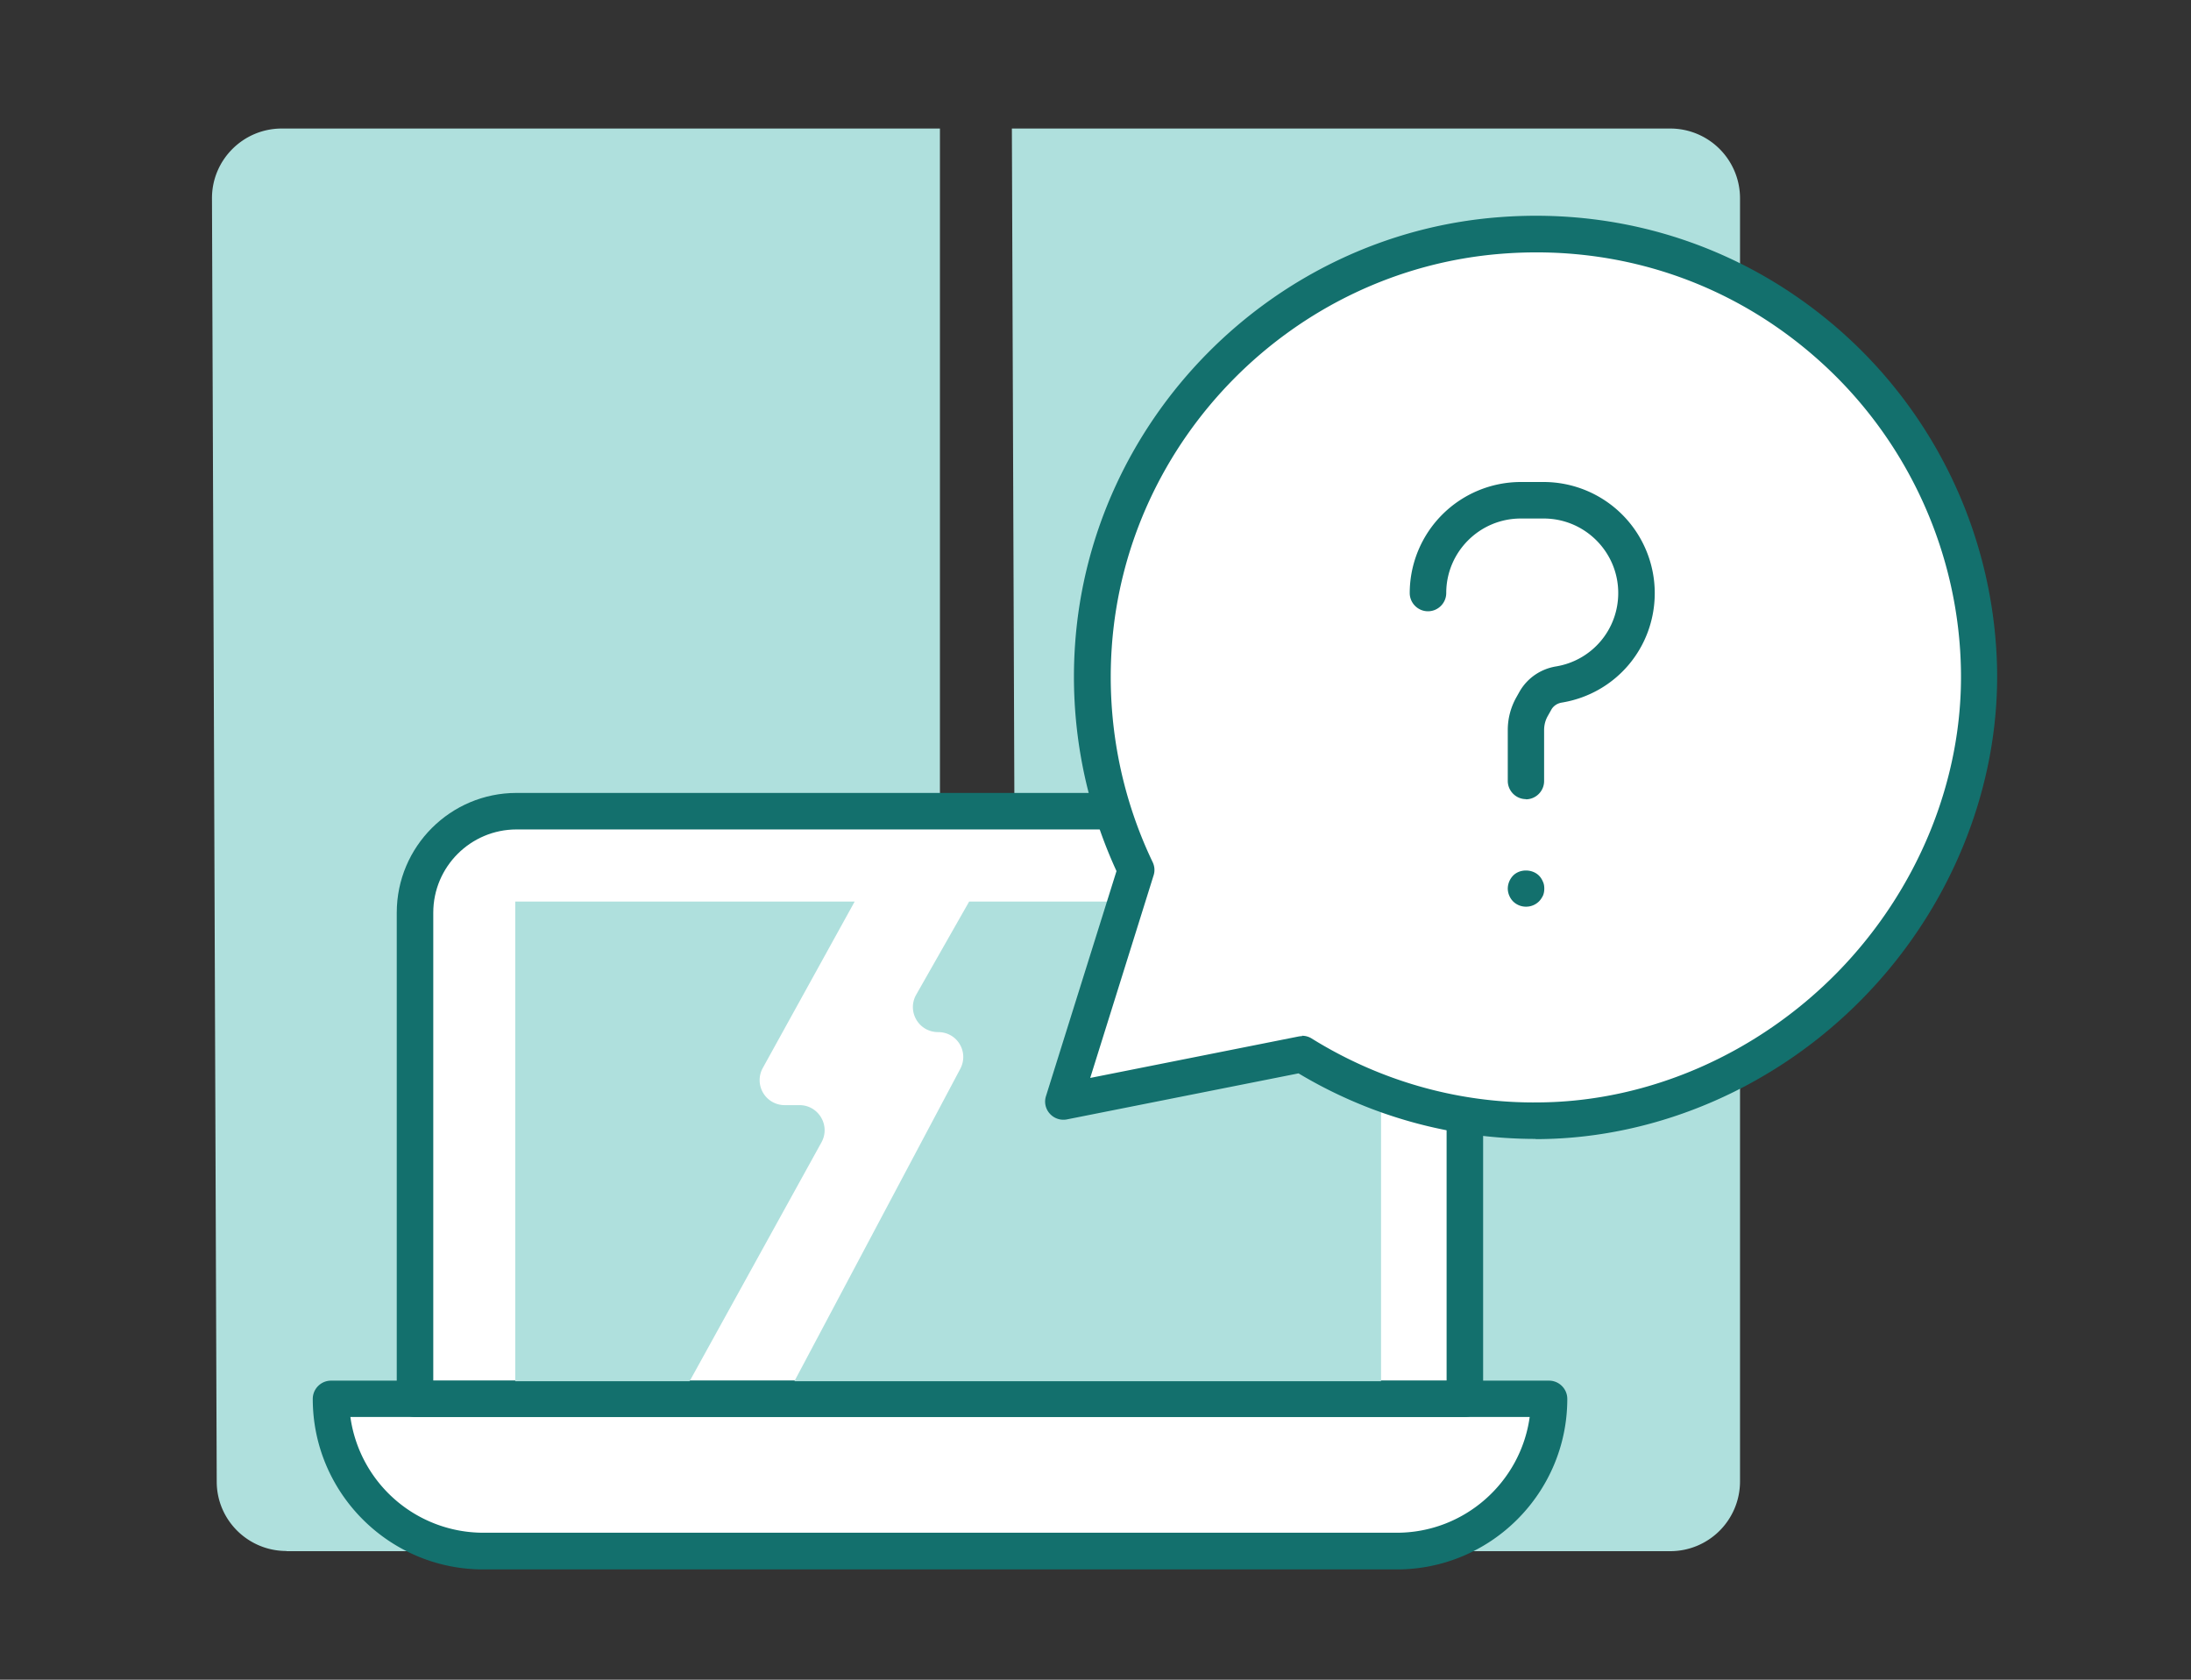
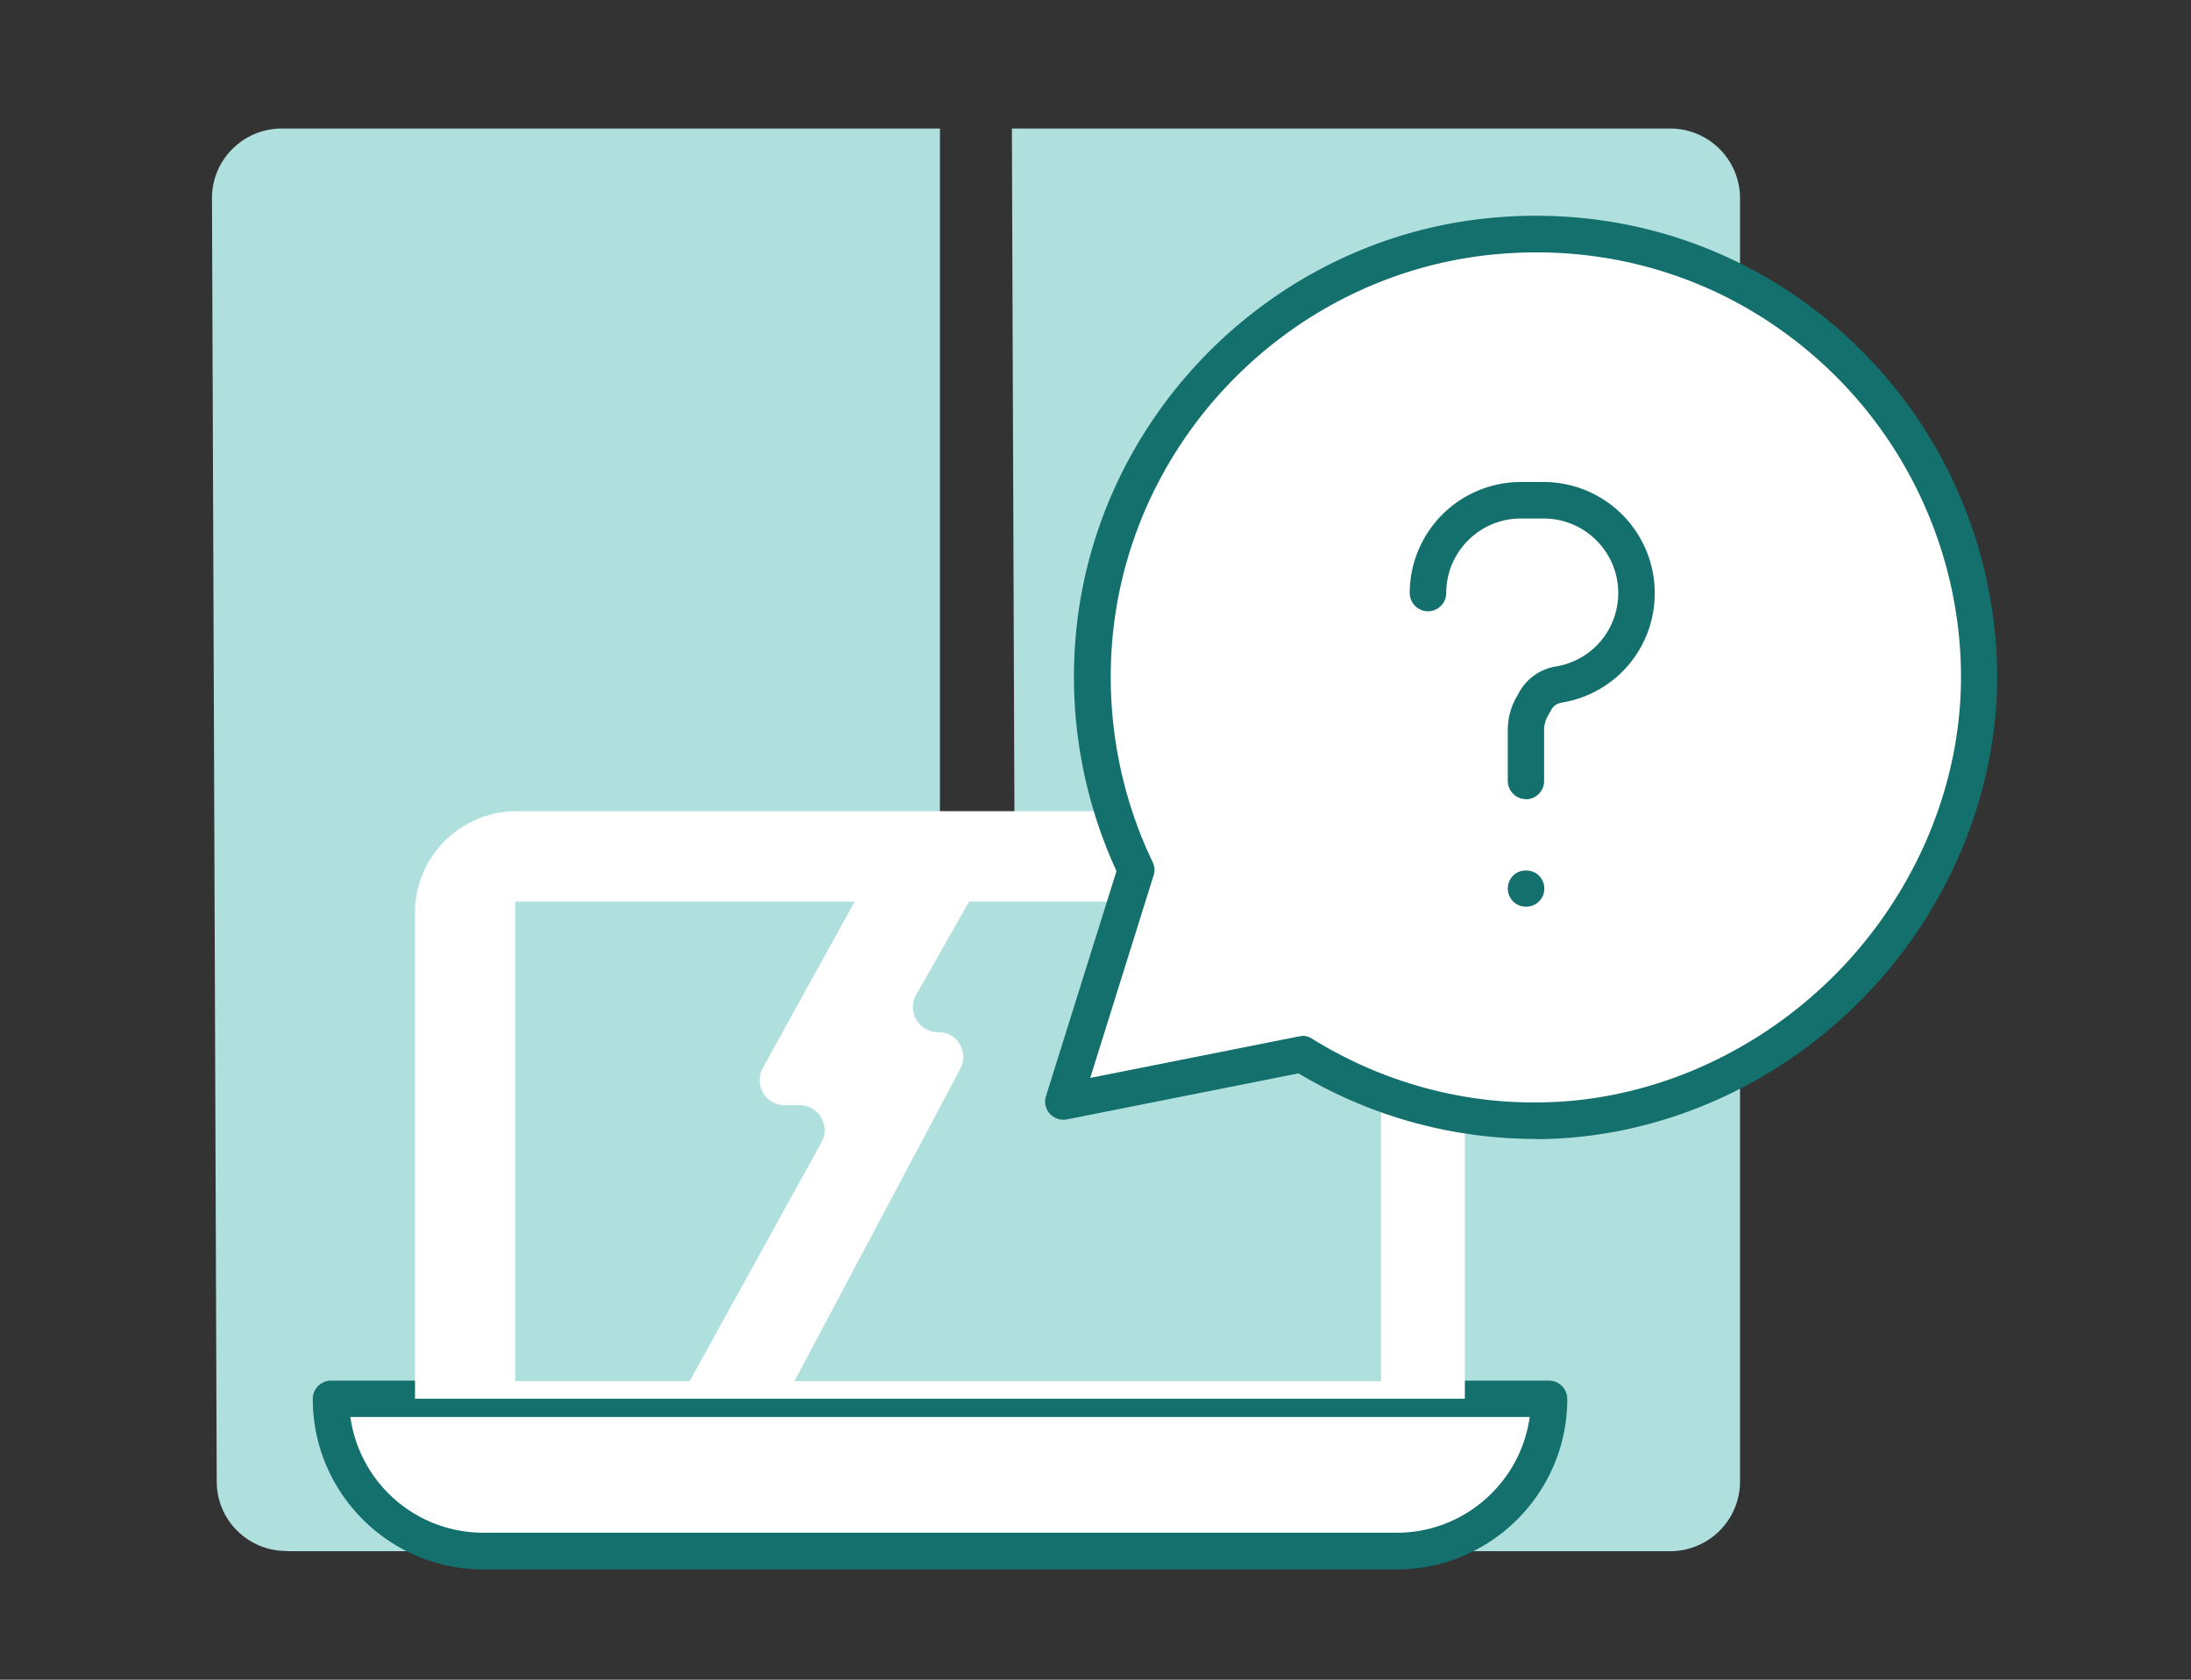
<svg xmlns="http://www.w3.org/2000/svg" width="120" height="92" fill="none">
  <rect width="100%" height="100%" fill="#333333" stroke="none" />
  <path fill="#AFE0DD" d="M55.71 84.96h35.77a3.82 3.82 0 0 0 3.82-3.82V10.86a3.82 3.82 0 0 0-3.82-3.82H55.42zm-40.02 0h35.79V7.04H15.43c-2.11 0-3.83 1.72-3.82 3.83l.26 70.28c0 2.1 1.71 3.8 3.82 3.8z" />
  <path fill="#fff" d="M26.47 84.96H76.5c4.61 0 8.34-3.74 8.34-8.34H18.13c0 4.61 3.74 8.34 8.34 8.34" />
  <path fill="#13706D" d="M76.5 85.96H26.47c-5.15 0-9.34-4.19-9.34-9.34 0-.55.45-1 1-1h66.71c.55 0 1 .45 1 1 0 5.15-4.19 9.34-9.34 9.34m-57.31-8.35a7.355 7.355 0 0 0 7.28 6.34H76.5c3.71 0 6.79-2.77 7.28-6.34z" />
  <path fill="#fff" d="M22.73 76.61h57.5V49.99a5.56 5.56 0 0 0-5.56-5.56H28.29a5.56 5.56 0 0 0-5.56 5.56z" />
-   <path fill="#13706D" d="M80.23 77.61h-57.5c-.55 0-1-.45-1-1V49.99c0-3.62 2.94-6.56 6.56-6.56h46.38c3.62 0 6.56 2.94 6.56 6.56v26.62c0 .55-.45 1-1 1m-56.5-2h55.5V49.99c0-2.51-2.04-4.56-4.56-4.56H28.29c-2.51 0-4.56 2.04-4.56 4.56z" />
  <path fill="#AFE0DD" d="m53.08 49.38-2.9 5.1c-.52.92.14 2.05 1.2 2.05s1.7 1.1 1.21 2.02l-9.08 17.1h32.13V49.38H53.07zm-8.09 13.19c.51-.92-.16-2.04-1.2-2.04h-.81a1.37 1.37 0 0 1-1.2-2.04l5.03-9.11H28.22v26.27h9.55z" />
  <path fill="#fff" d="M82.14 12.89c-11.86.93-21.44 10.61-22.26 22.49-.3 4.41.57 8.59 2.34 12.26l-3.98 12.69 13.06-2.6c3.78 2.35 8.25 3.69 13.04 3.65 13.13-.13 24.249-11.55 24.039-24.67-.22-13.88-12.08-24.93-26.25-23.82z" />
  <path fill="#13706D" d="M84.11 62.38c-4.59 0-9.07-1.24-12.99-3.59l-12.68 2.52a1 1 0 0 1-.94-.31.98.98 0 0 1-.21-.97l3.86-12.32a25.46 25.46 0 0 1-2.27-12.4c.85-12.37 10.81-22.44 23.17-23.41 7.07-.56 13.84 1.75 19.06 6.5a25.36 25.36 0 0 1 8.27 18.3c.1 6.52-2.56 13.06-7.31 17.93-4.74 4.87-11.2 7.69-17.72 7.76h-.25zm-12.8-5.65c.19 0 .37.05.53.15 3.75 2.33 8.09 3.57 12.51 3.5 5.99-.06 11.93-2.67 16.31-7.15 4.38-4.49 6.84-10.51 6.74-16.5-.1-6.4-2.88-12.54-7.62-16.85-4.8-4.37-11.02-6.5-17.56-5.98-11.38.9-20.55 10.17-21.33 21.56-.28 4.07.5 8.13 2.24 11.76.11.23.13.49.05.73l-3.47 11.09 11.41-2.27c.06-.01.13-.02.2-.02z" />
  <path fill="#13706D" d="M83.58 49.66a1 1 0 0 1-.71-.29 1 1 0 0 1-.21-.32 1 1 0 0 1-.08-.38 1.05 1.05 0 0 1 .29-.71c.37-.38 1.05-.37 1.42 0 .09.09.16.2.21.32.06.12.08.25.08.39 0 .13-.02.26-.07.38-.06.12-.13.23-.22.32a1 1 0 0 1-.71.29" />
  <path fill="#fff" d="M83.58 42.77v-2.79c0-.45.12-.89.34-1.28l.18-.32c.27-.48.75-.8 1.3-.89a5.08 5.08 0 0 0-.84-10.09H83.3a5.08 5.08 0 0 0-5.08 5.08" />
  <path fill="#13706D" d="M83.58 43.77c-.55 0-1-.45-1-1v-2.79c0-.62.16-1.23.46-1.77l.18-.32c.42-.74 1.15-1.25 2.01-1.39 1.97-.33 3.4-2.02 3.4-4.02 0-2.25-1.83-4.08-4.08-4.08h-1.26c-2.25 0-4.08 1.83-4.08 4.08 0 .55-.45 1-1 1s-1-.45-1-1a6.09 6.09 0 0 1 6.08-6.08h1.26a6.09 6.09 0 0 1 6.08 6.08c0 2.99-2.13 5.51-5.08 6-.26.04-.48.19-.59.4l-.18.32c-.14.24-.21.51-.21.79v2.79c0 .55-.45 1-1 1z" />
</svg>